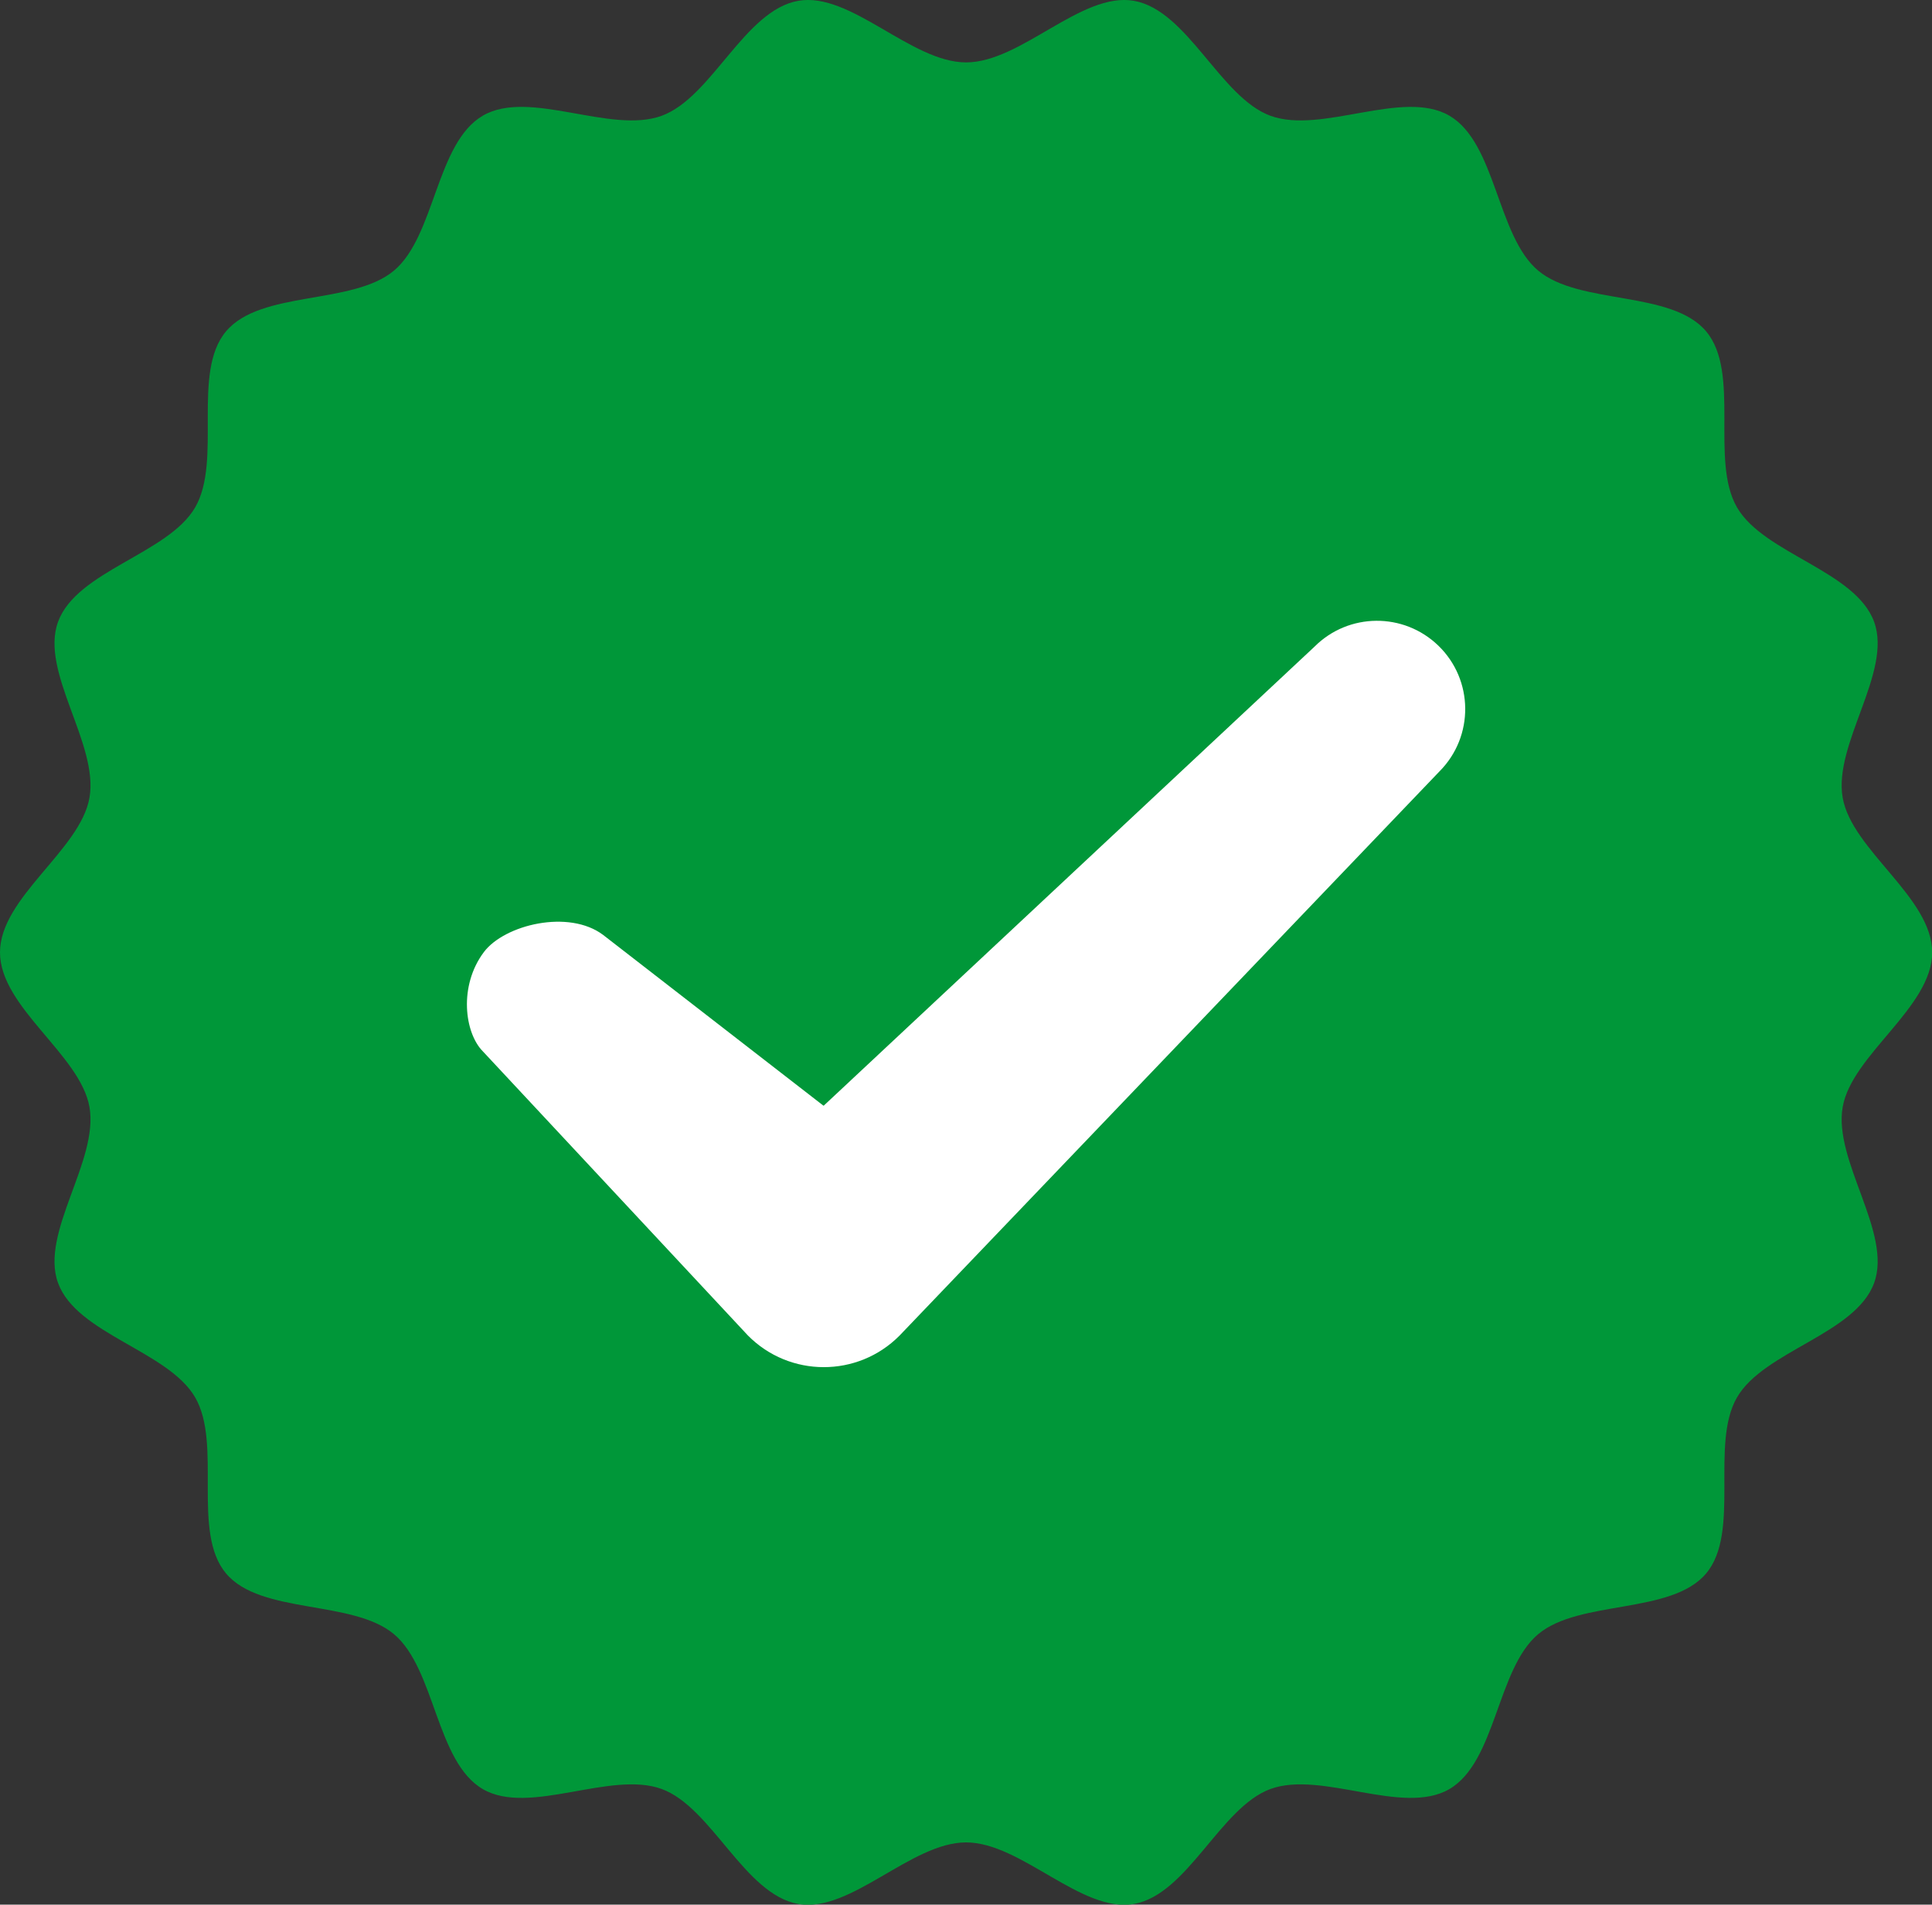
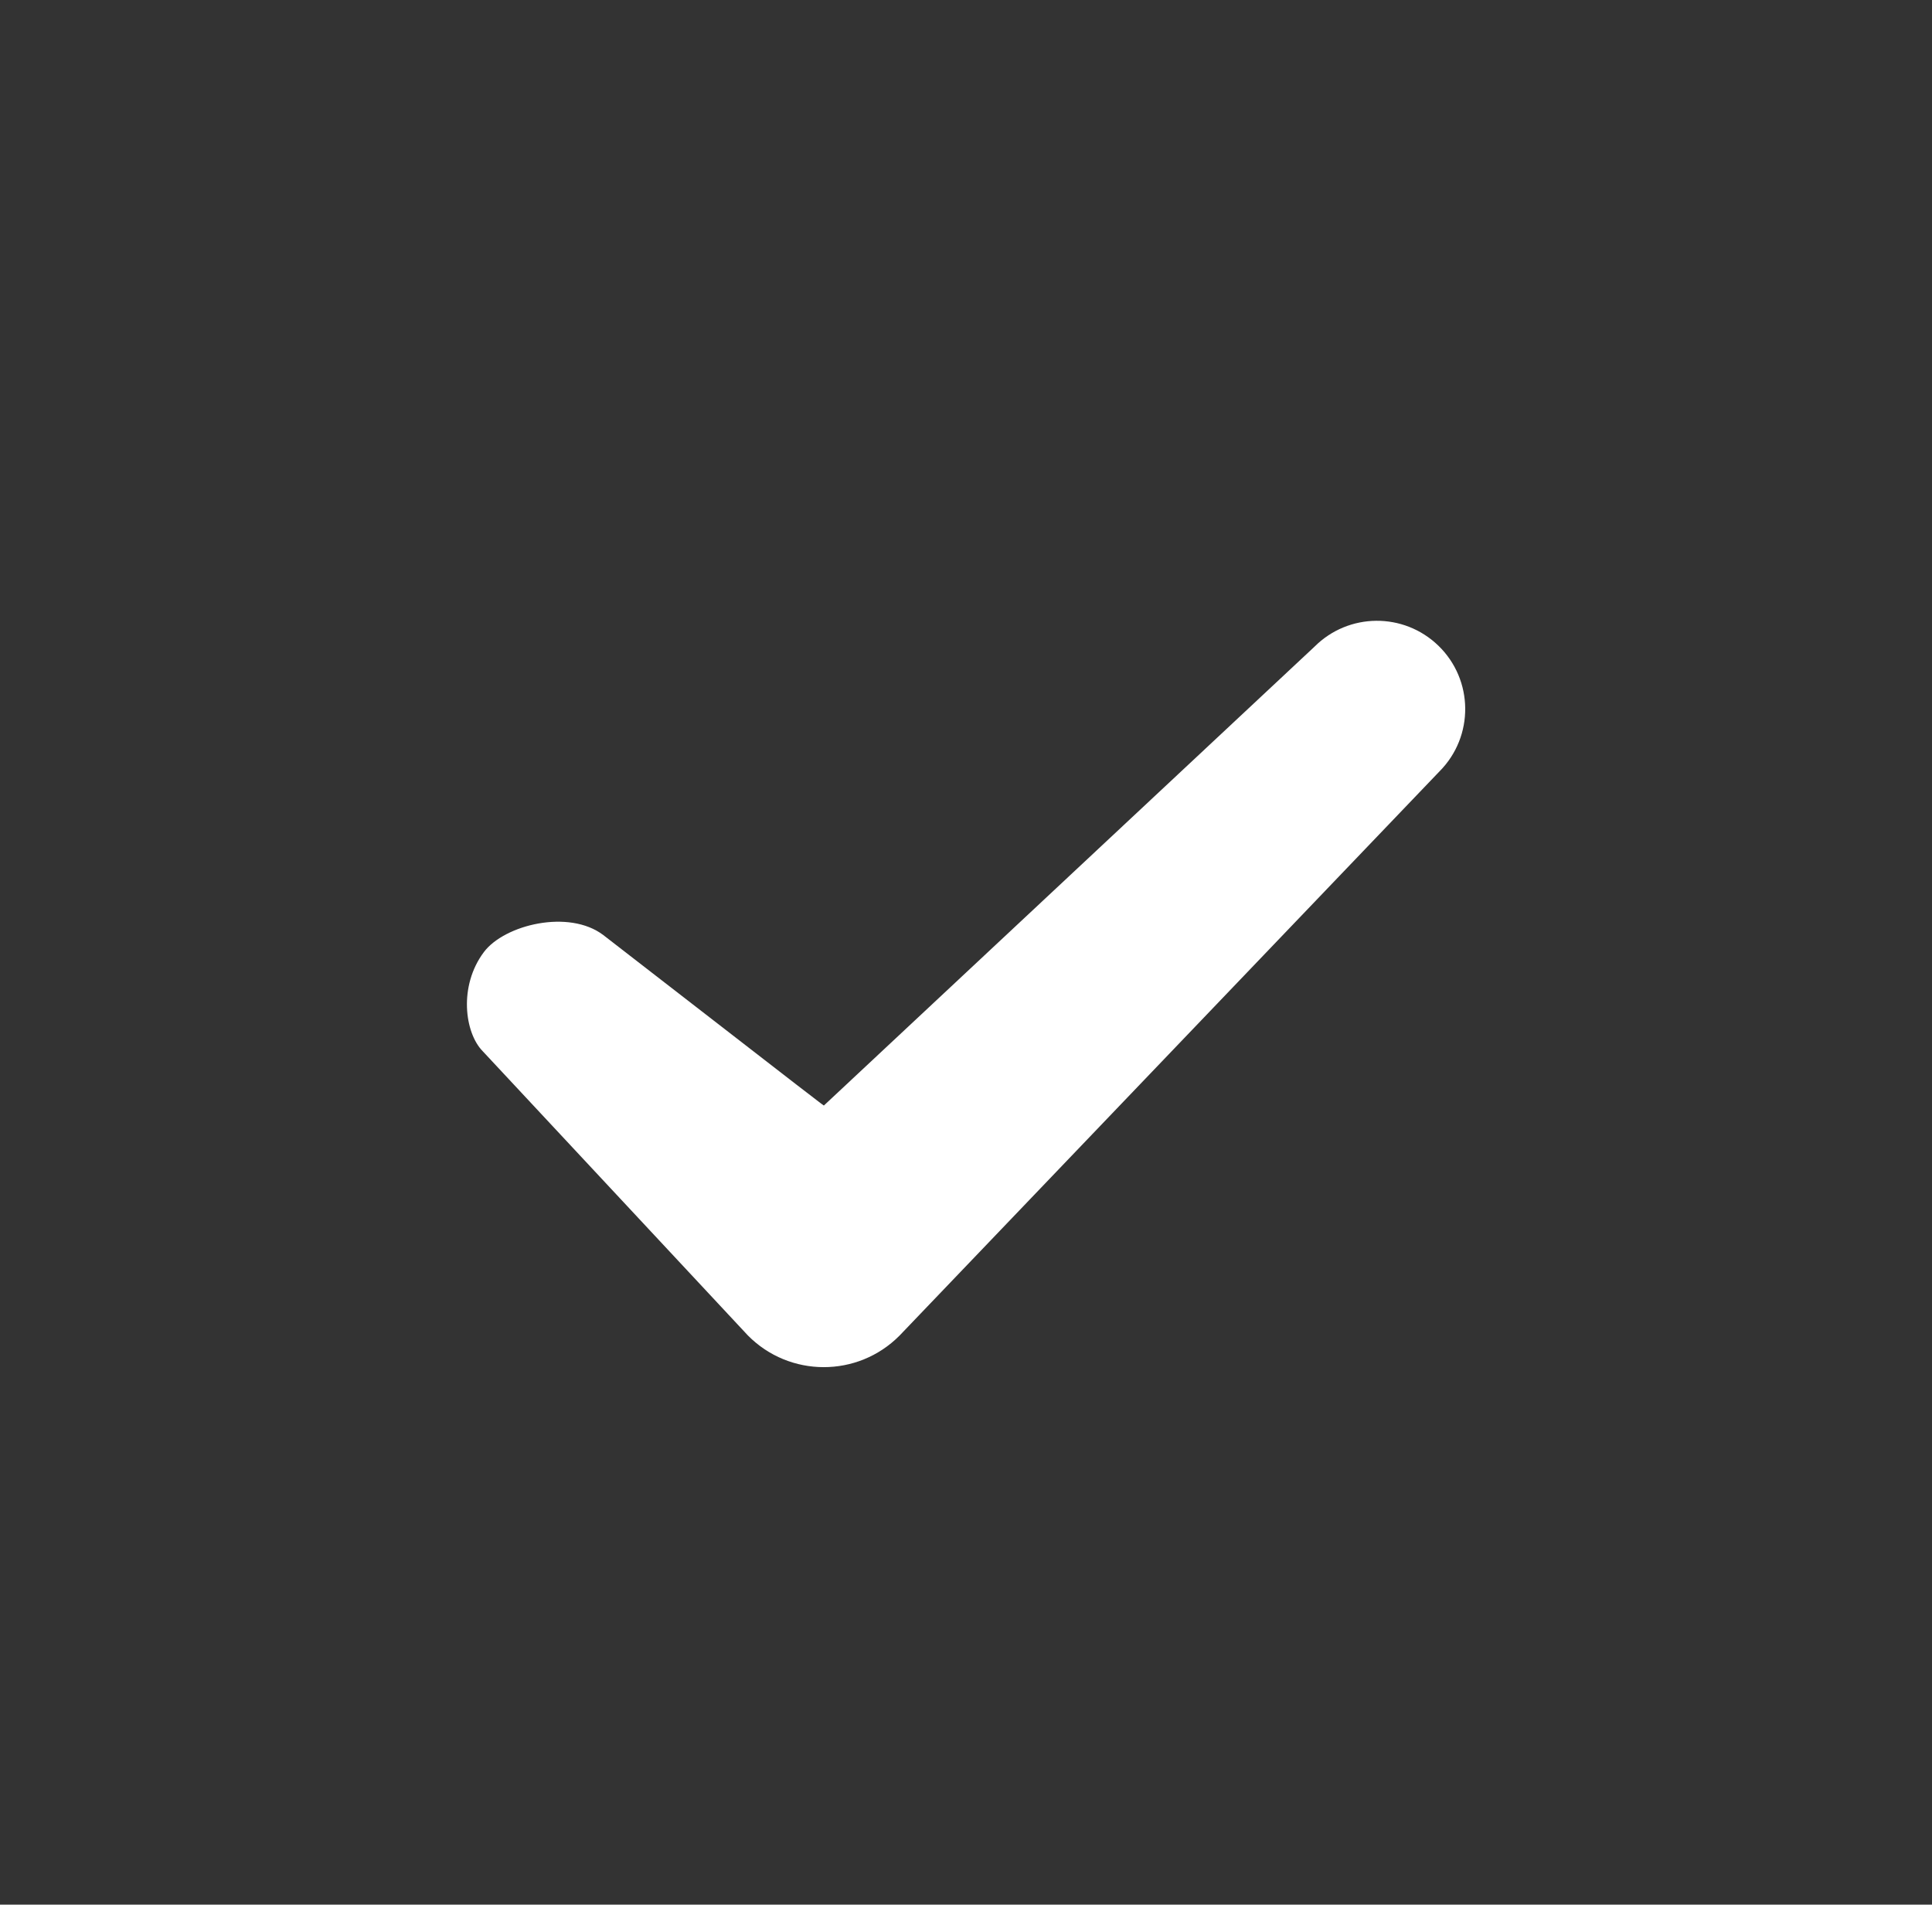
<svg xmlns="http://www.w3.org/2000/svg" fill="#000000" height="361.4" preserveAspectRatio="xMidYMid meet" version="1" viewBox="0.0 0.0 366.6 361.4" width="366.6" zoomAndPan="magnify">
  <rect x="0.0" y="0.0" width="366.6" height="361.4" fill="#333333" stroke="none" />
  <defs>
    <clipPath id="a">
      <path d="M 0 0 L 366.629 0 L 366.629 361.43 L 0 361.43 Z M 0 0" />
    </clipPath>
  </defs>
  <g>
    <g clip-path="url(#a)" id="change1_1">
-       <path d="M 349.652 210.055 C 351.391 200.121 366.633 191.145 366.633 180.715 C 366.633 170.281 351.391 161.309 349.652 151.371 C 347.863 141.156 359.09 127.527 355.621 118 C 352.09 108.301 334.699 105.086 329.598 96.27 C 324.445 87.371 330.32 70.703 323.746 62.879 C 317.152 55.027 299.715 57.934 291.863 51.34 C 284.039 44.766 283.891 27.086 274.992 21.934 C 266.176 16.836 250.789 25.508 241.09 21.977 C 231.559 18.508 225.363 1.941 215.148 0.152 C 205.215 -1.586 193.746 11.84 183.316 11.84 C 172.883 11.84 161.418 -1.586 151.484 0.152 C 141.27 1.941 135.07 18.508 125.539 21.977 C 115.844 25.508 100.457 16.832 91.641 21.934 C 82.742 27.086 82.594 44.766 74.766 51.34 C 66.918 57.934 49.48 55.027 42.887 62.879 C 36.312 70.703 42.184 87.371 37.035 96.27 C 31.934 105.086 14.539 108.301 11.012 118 C 7.543 127.527 18.77 141.156 16.977 151.371 C 15.238 161.309 0 170.281 0 180.715 C 0 191.145 15.238 200.121 16.977 210.055 C 18.77 220.27 7.543 233.898 11.012 243.43 C 14.539 253.125 31.934 256.34 37.035 265.156 C 42.184 274.059 36.312 290.723 42.887 298.551 C 49.477 306.398 66.914 303.492 74.766 310.086 C 82.594 316.66 82.738 334.344 91.641 339.492 C 100.457 344.594 115.844 335.918 125.539 339.449 C 135.07 342.918 141.266 359.484 151.484 361.273 C 161.418 363.016 172.883 349.59 183.316 349.59 C 193.746 349.59 205.215 363.016 215.148 361.273 C 225.363 359.484 231.559 342.918 241.09 339.449 C 250.789 335.918 266.172 344.594 274.988 339.492 C 283.891 334.344 284.039 316.66 291.863 310.086 C 299.715 303.492 317.152 306.398 323.746 298.551 C 330.32 290.727 324.445 274.059 329.598 265.156 C 334.695 256.34 352.09 253.125 355.621 243.43 C 359.09 233.898 347.863 220.27 349.652 210.055" fill="#009739" />
-     </g>
+       </g>
    <g id="change2_1">
-       <path d="M 141.906 253.391 L 91.602 199.469 C 88.168 195.988 86.992 187.098 91.809 180.664 C 95.711 175.457 107.961 172.465 114.484 177.43 C 114.684 177.582 156.207 209.766 156.207 209.766 C 156.242 209.801 156.301 209.801 156.336 209.766 L 249.434 122.699 C 255.898 116.234 266.348 116.148 272.922 122.504 C 279.633 128.992 279.742 139.719 273.164 146.348 L 170.68 253.434 C 162.746 261.422 149.816 261.402 141.906 253.391" fill="#ffffff" />
+       <path d="M 141.906 253.391 L 91.602 199.469 C 88.168 195.988 86.992 187.098 91.809 180.664 C 95.711 175.457 107.961 172.465 114.484 177.43 C 156.242 209.801 156.301 209.801 156.336 209.766 L 249.434 122.699 C 255.898 116.234 266.348 116.148 272.922 122.504 C 279.633 128.992 279.742 139.719 273.164 146.348 L 170.68 253.434 C 162.746 261.422 149.816 261.402 141.906 253.391" fill="#ffffff" />
    </g>
  </g>
</svg>